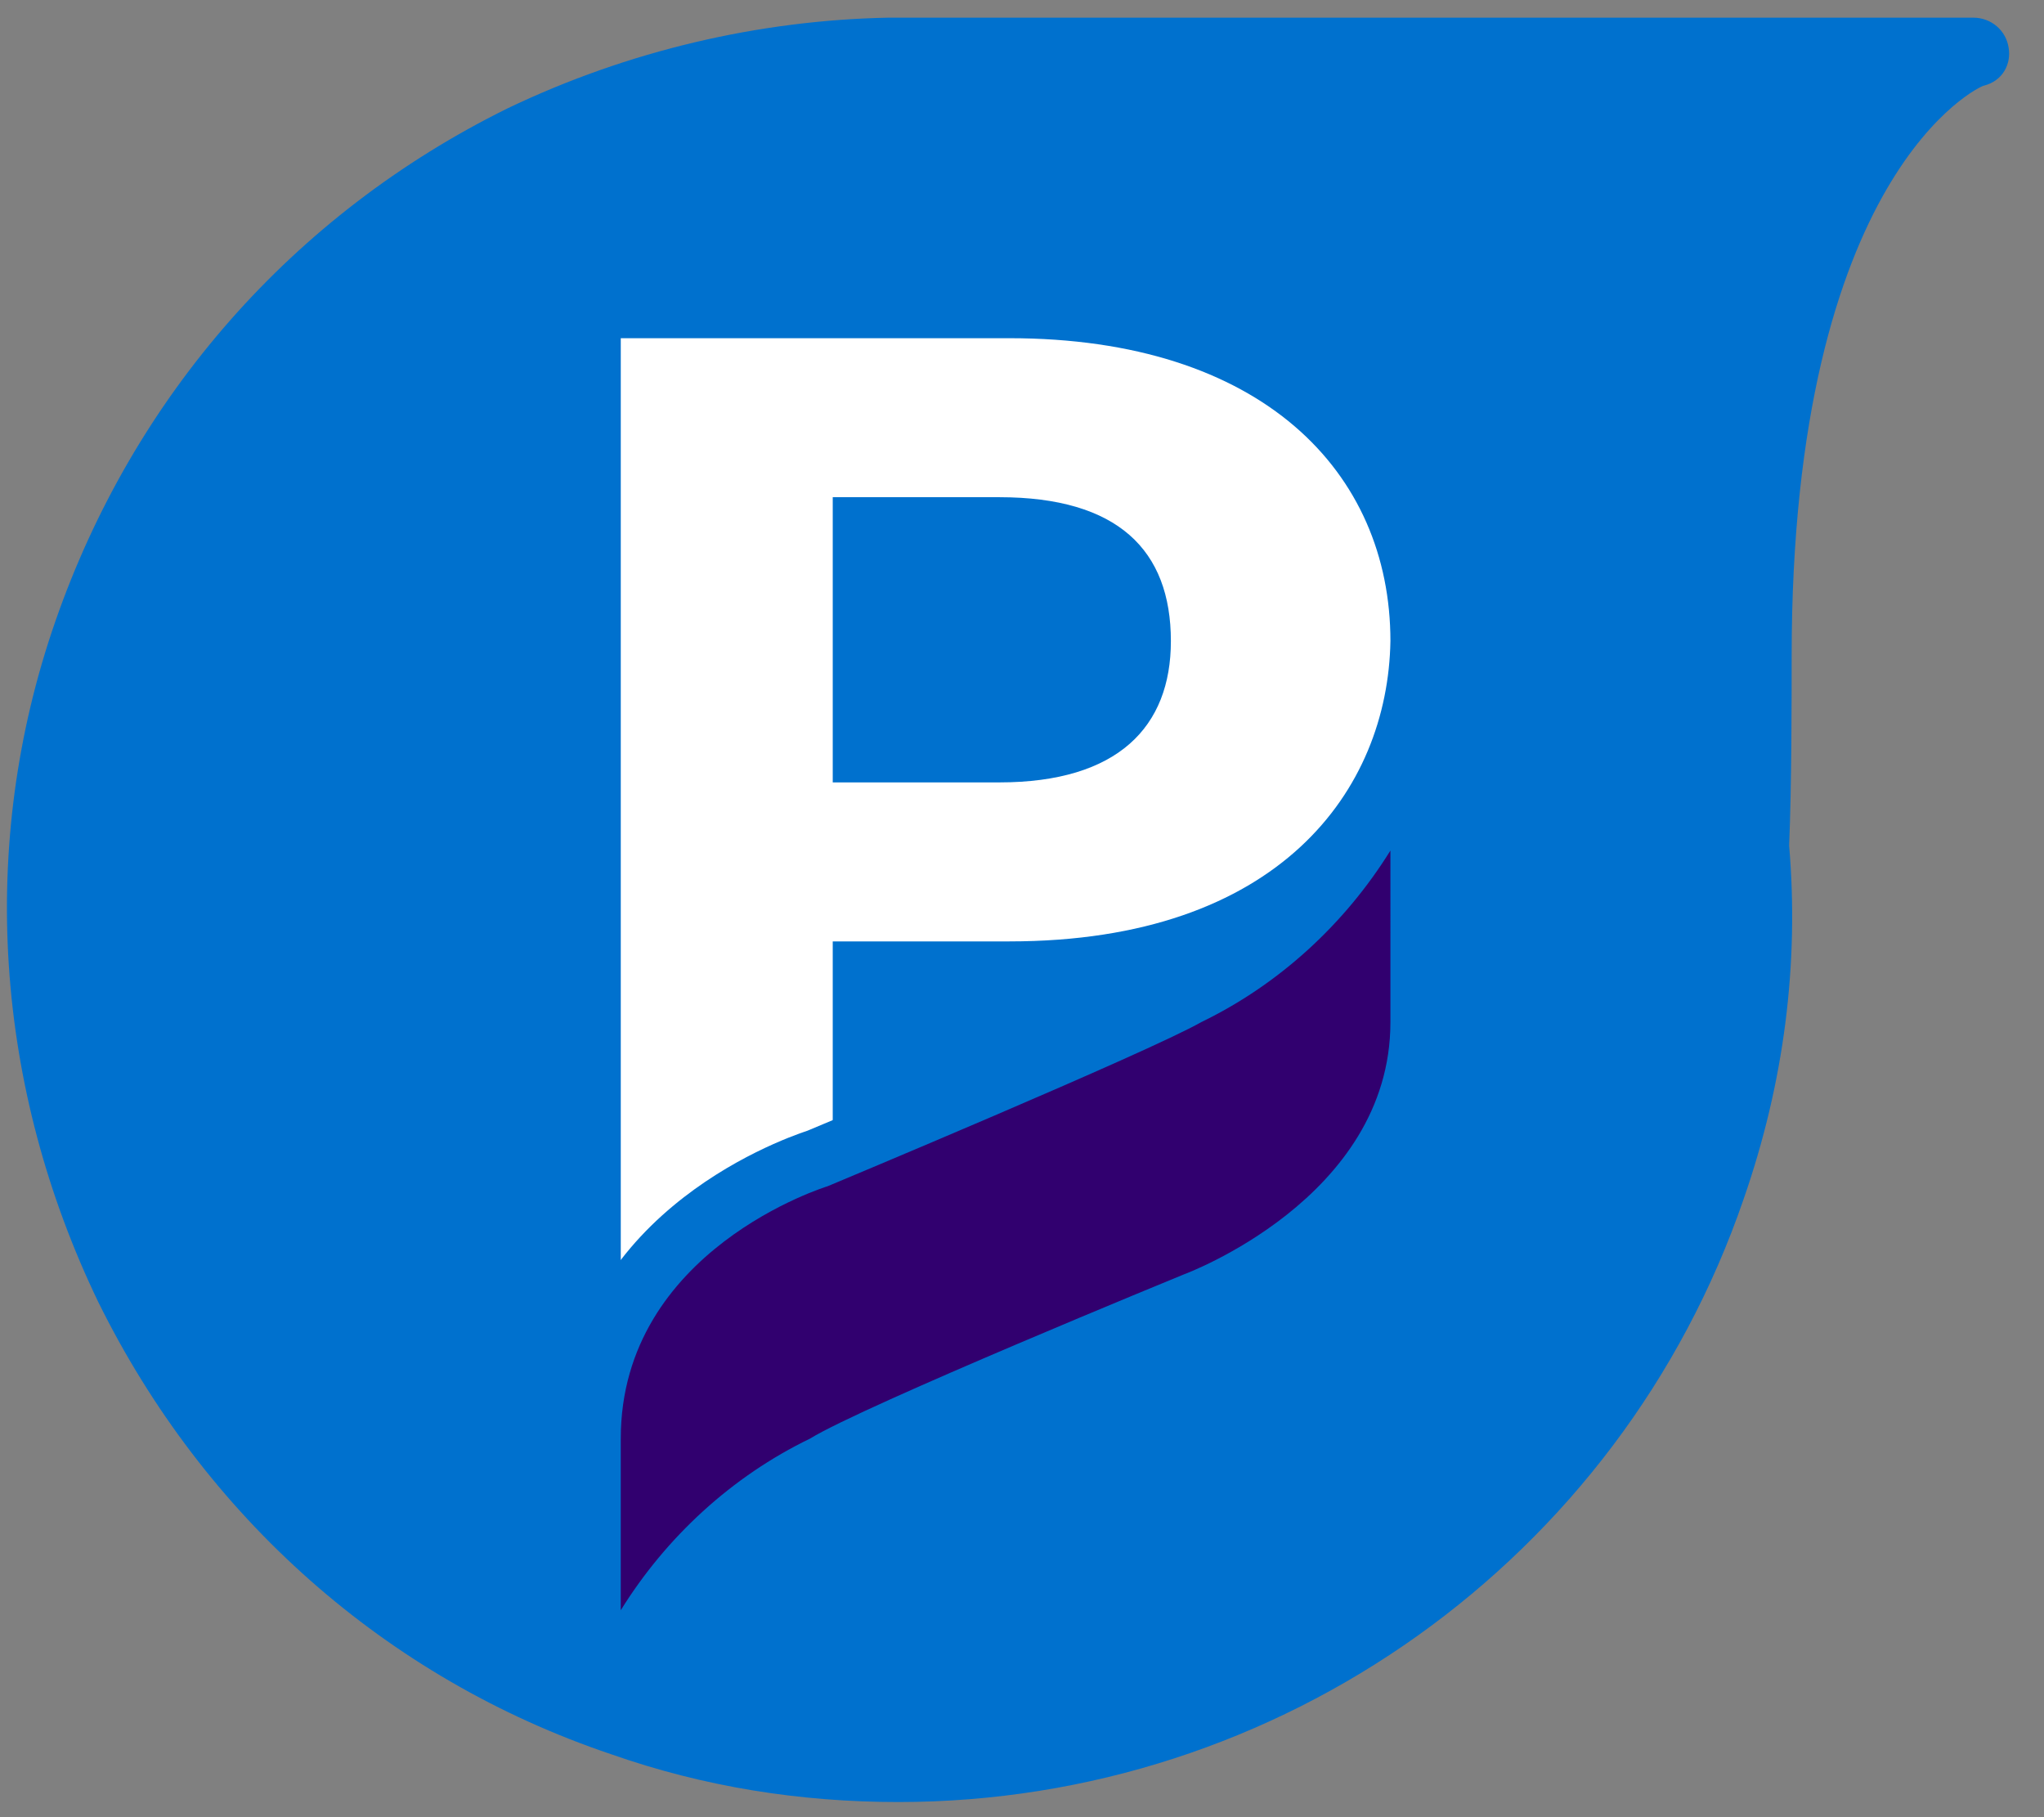
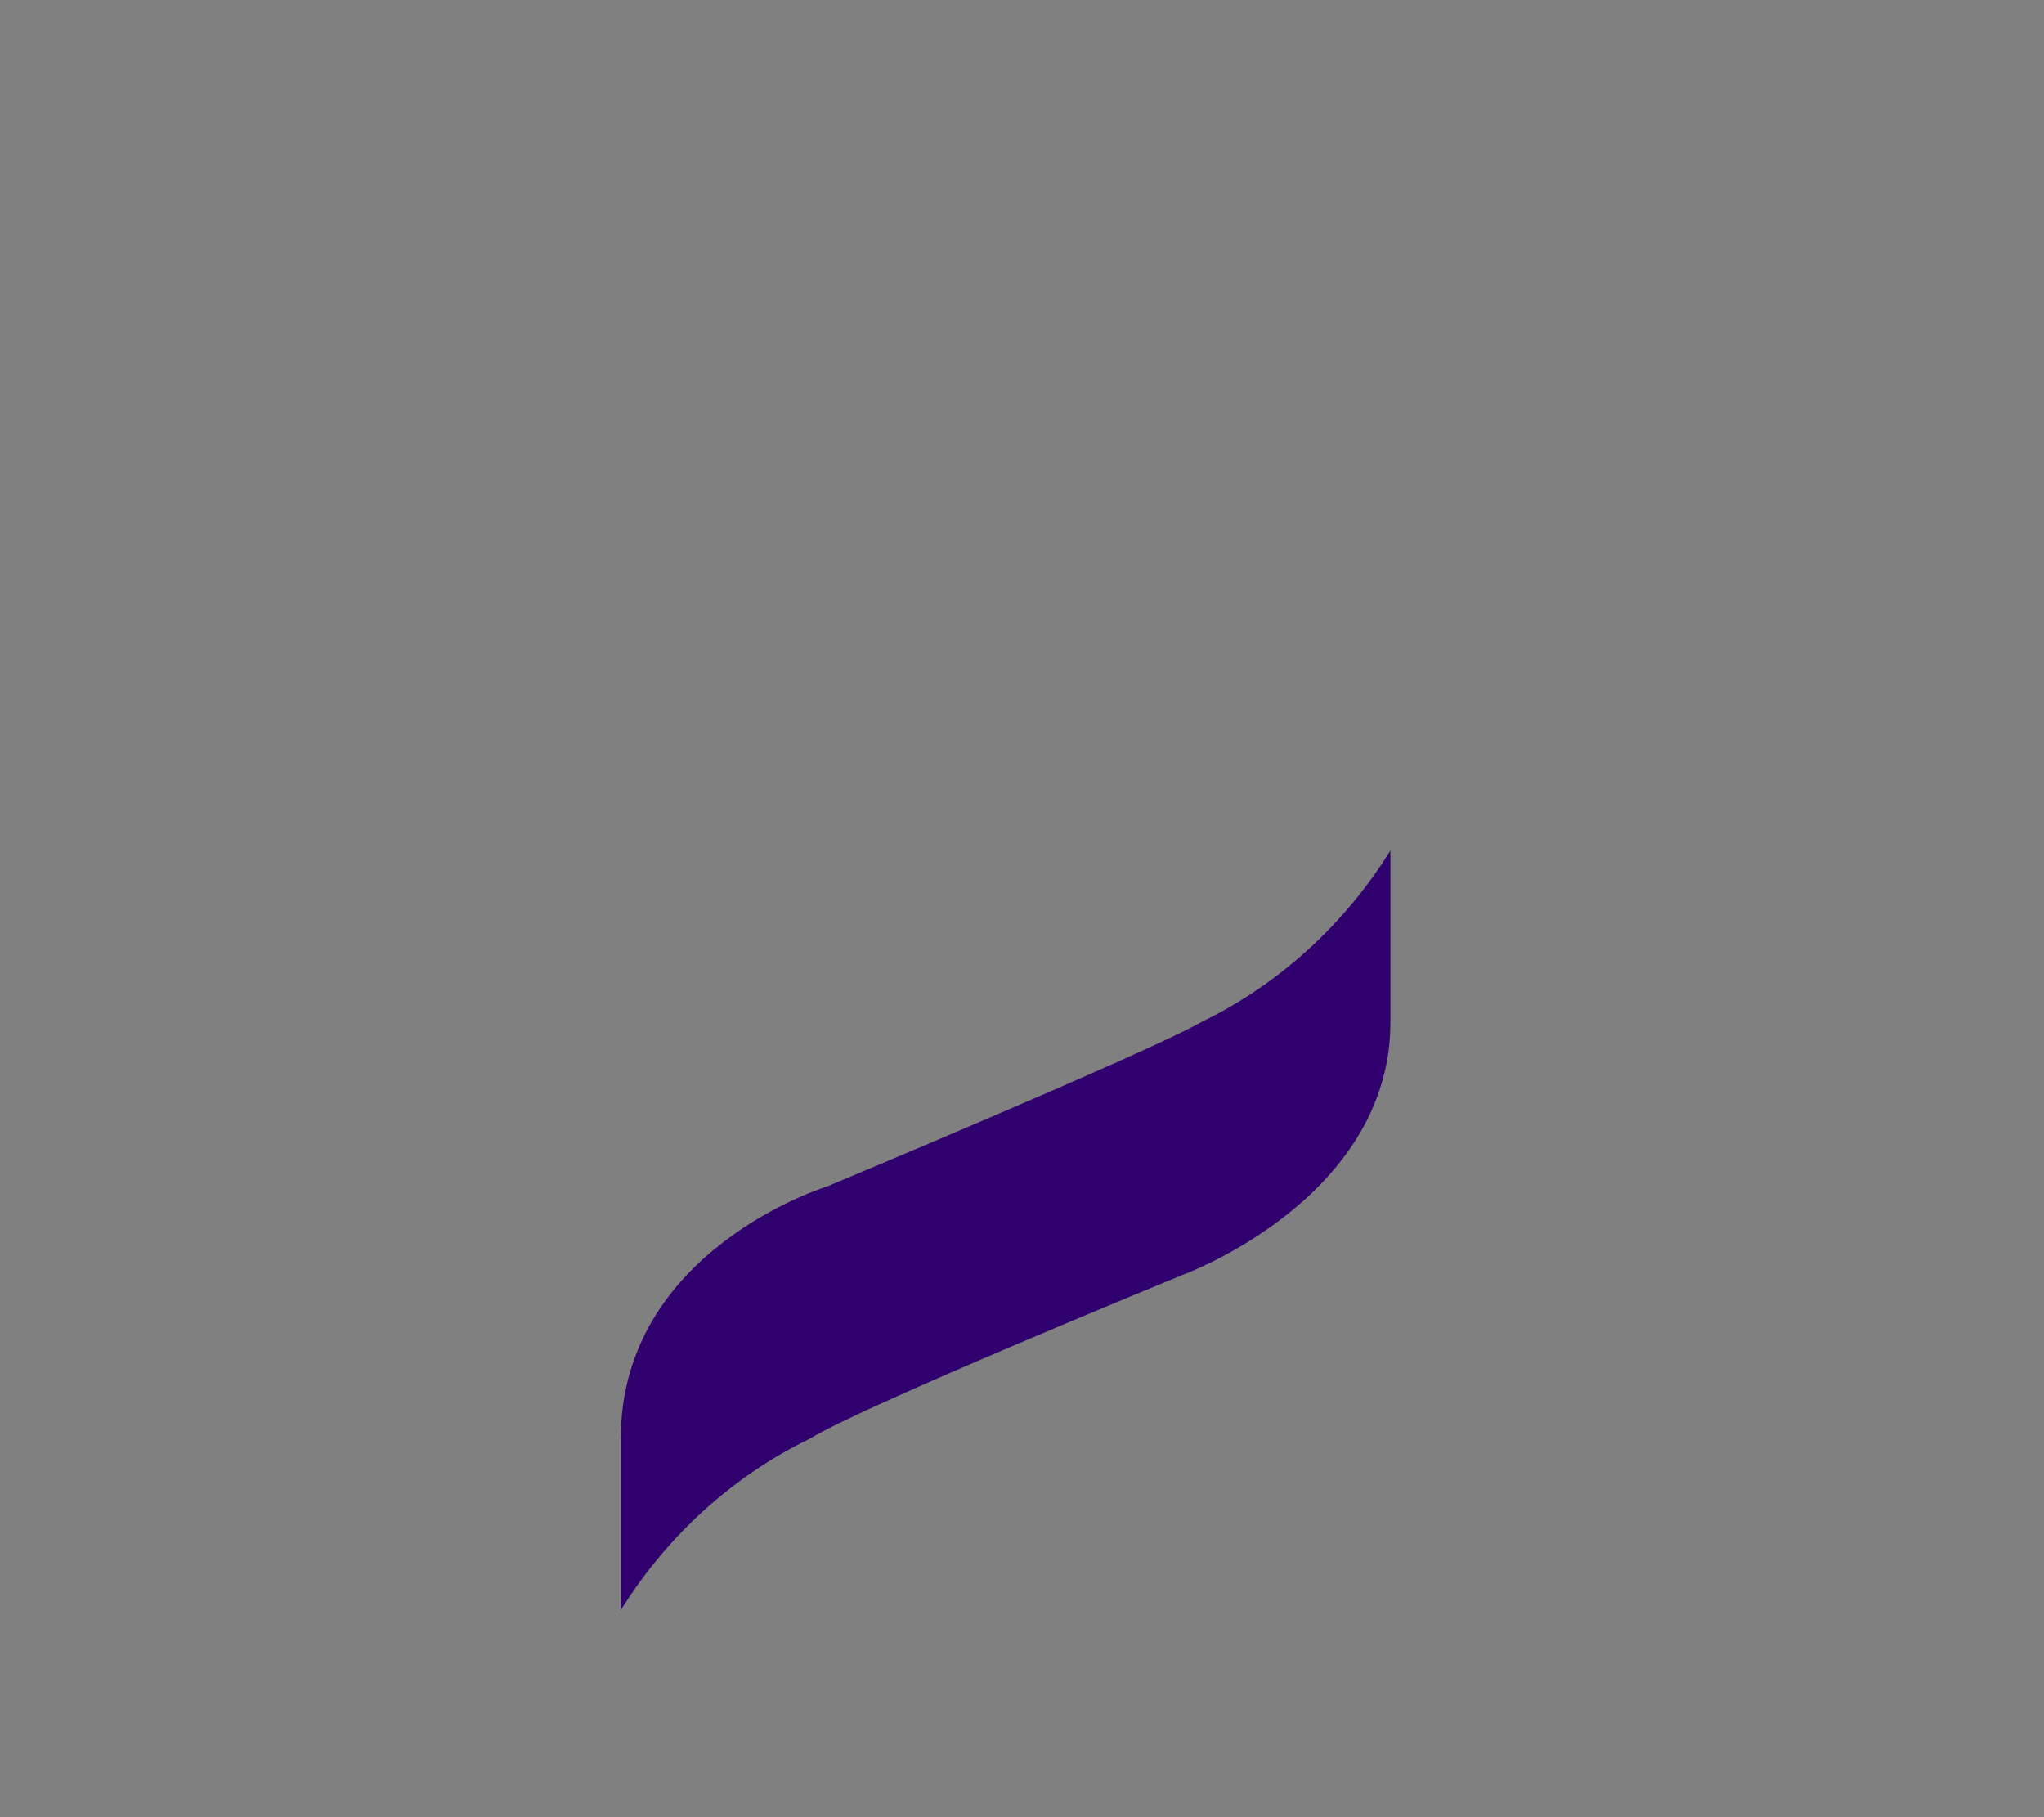
<svg xmlns="http://www.w3.org/2000/svg" version="1.1" id="Calque_1" x="0px" y="0px" viewBox="0 0 81 72" style="enable-background:new 0 0 81 72;" xml:space="preserve">
  <rect x="0" y="0" width="81" height="72" fill="#808080" stroke="none" />
  <style type="text/css">
	.st0{fill:#0071CE;}
	.st1{fill:#FFFFFF;}
	.st2{fill:#31006F;}
</style>
  <g>
    <g>
-       <path class="st0" d="M79.6,1.9c-0.1-0.7-0.7-1.2-1.4-1.2H35.5c-0.1,0-0.2,0-0.3,0C30.1,0.8,24.9,2,20.1,4.3    C11.6,8.5,5.3,15.7,2.2,24.6c-3.1,8.9-2.4,18.5,1.7,27c4.2,8.5,11.4,14.9,20.3,17.9c3.7,1.3,7.5,1.9,11.4,1.9    c15.1,0,28.6-9.6,33.5-23.9c1.6-4.6,2.2-9.3,1.8-14c0.1-2.3,0.1-5.9,0.1-7.5c0-19.2,7.5-22.6,7.6-22.6C79.4,3.2,79.7,2.5,79.6,1.9    z" />
-     </g>
+       </g>
    <g>
-       <path class="st1" d="M40,37.3h-7v14.9h-8.4V13.4H40c10,0,15.1,5.3,15.1,12C55,31.3,50.7,37.3,40,37.3z M39.6,31    c4.7,0,6.8-2.2,6.8-5.6c0-3.6-2.1-5.7-6.8-5.7H33V31H39.6z" />
-     </g>
-     <path class="st0" d="M57.6,33.7c0-1.1-0.7-2-1.8-2.3c-1-0.3-2.2,0.2-2.7,1.1c-1.5,2.6-3.8,4.6-6.5,5.9c-0.1,0-0.1,0.1-0.2,0.1   c-1.4,0.8-9.6,4.3-14.4,6.3c-1.2,0.4-9.8,3.5-9.8,12.3l0,6.8c0,1.1,0.7,2,1.8,2.3c0.2,0.1,0.4,0.1,0.6,0.1c0.8,0,1.6-0.4,2.1-1.2   c1.5-2.6,3.8-4.6,6.5-5.9c0.1,0,0.1-0.1,0.2-0.1c1.5-0.8,9.4-4.2,14.4-6.3c1.3-0.4,9.8-3.5,9.8-12.3L57.6,33.7z" />
+       </g>
    <g>
      <path class="st2" d="M55.1,33.7c-1.8,2.9-4.4,5.3-7.5,6.8C45.5,41.7,32.8,47,32.8,47s-8.2,2.5-8.2,10l0,6.8    c1.8-2.9,4.4-5.3,7.5-6.8c2.1-1.3,14.8-6.5,14.8-6.5s8.2-3,8.2-10L55.1,33.7z" />
    </g>
  </g>
</svg>